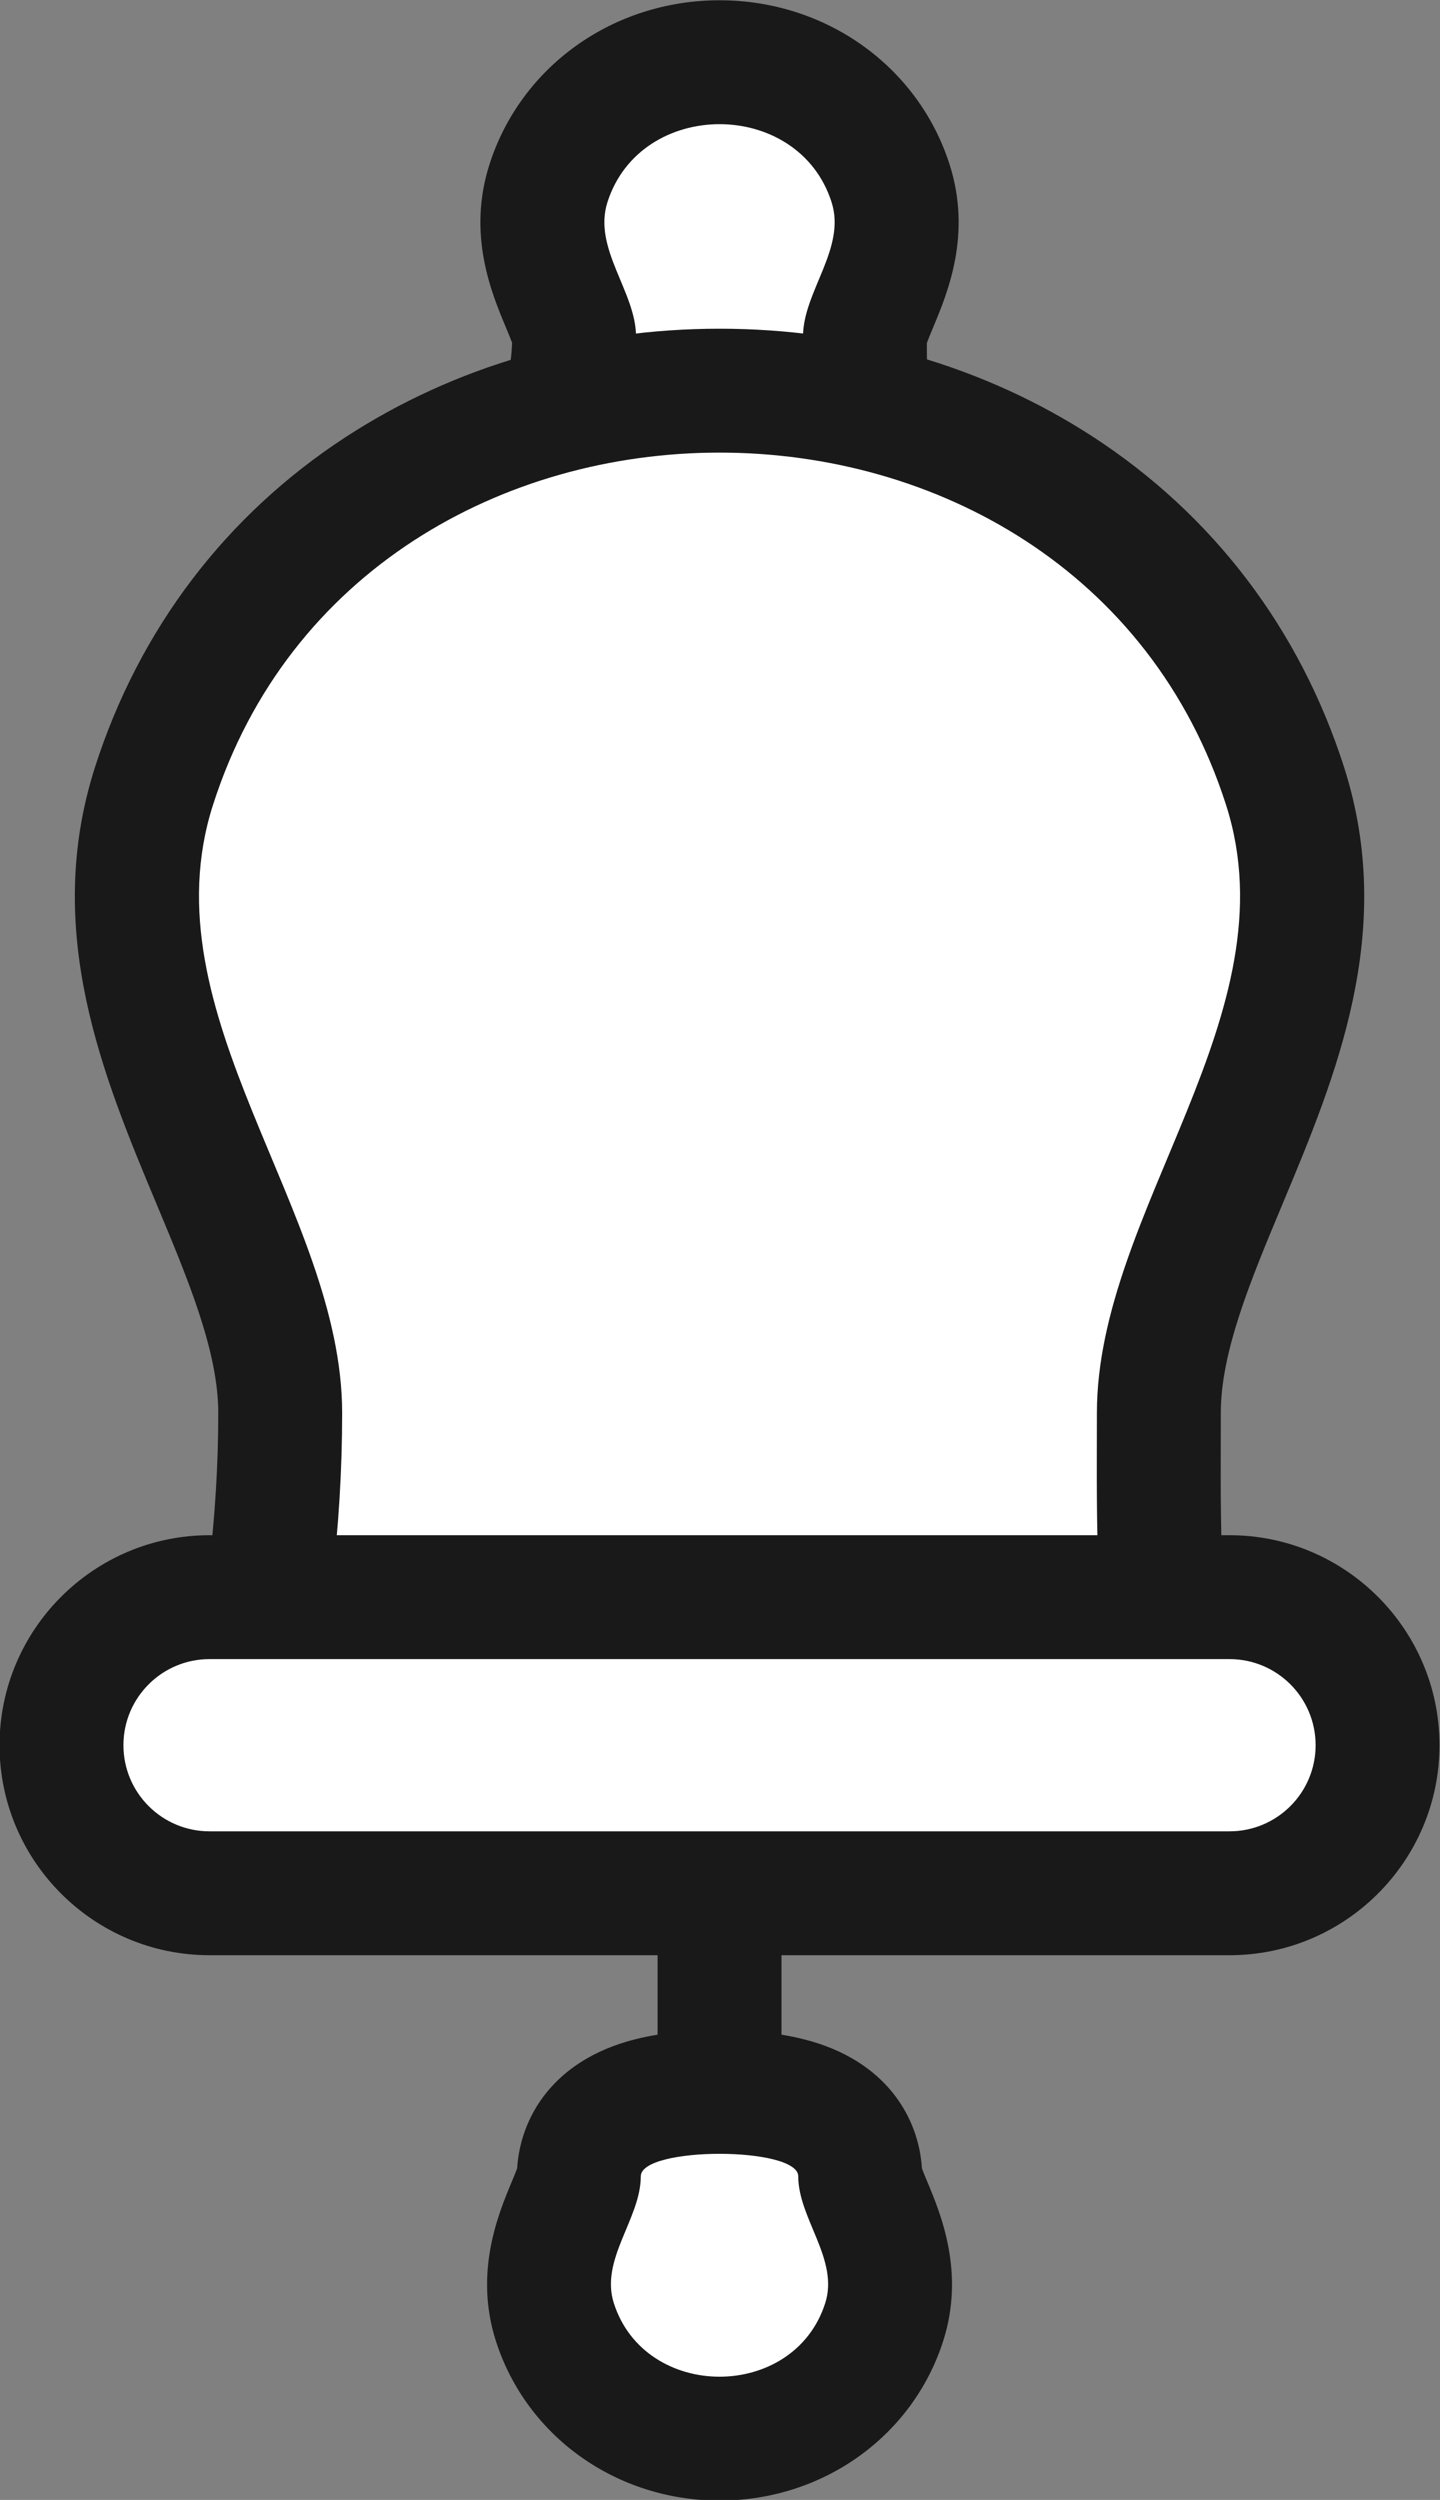
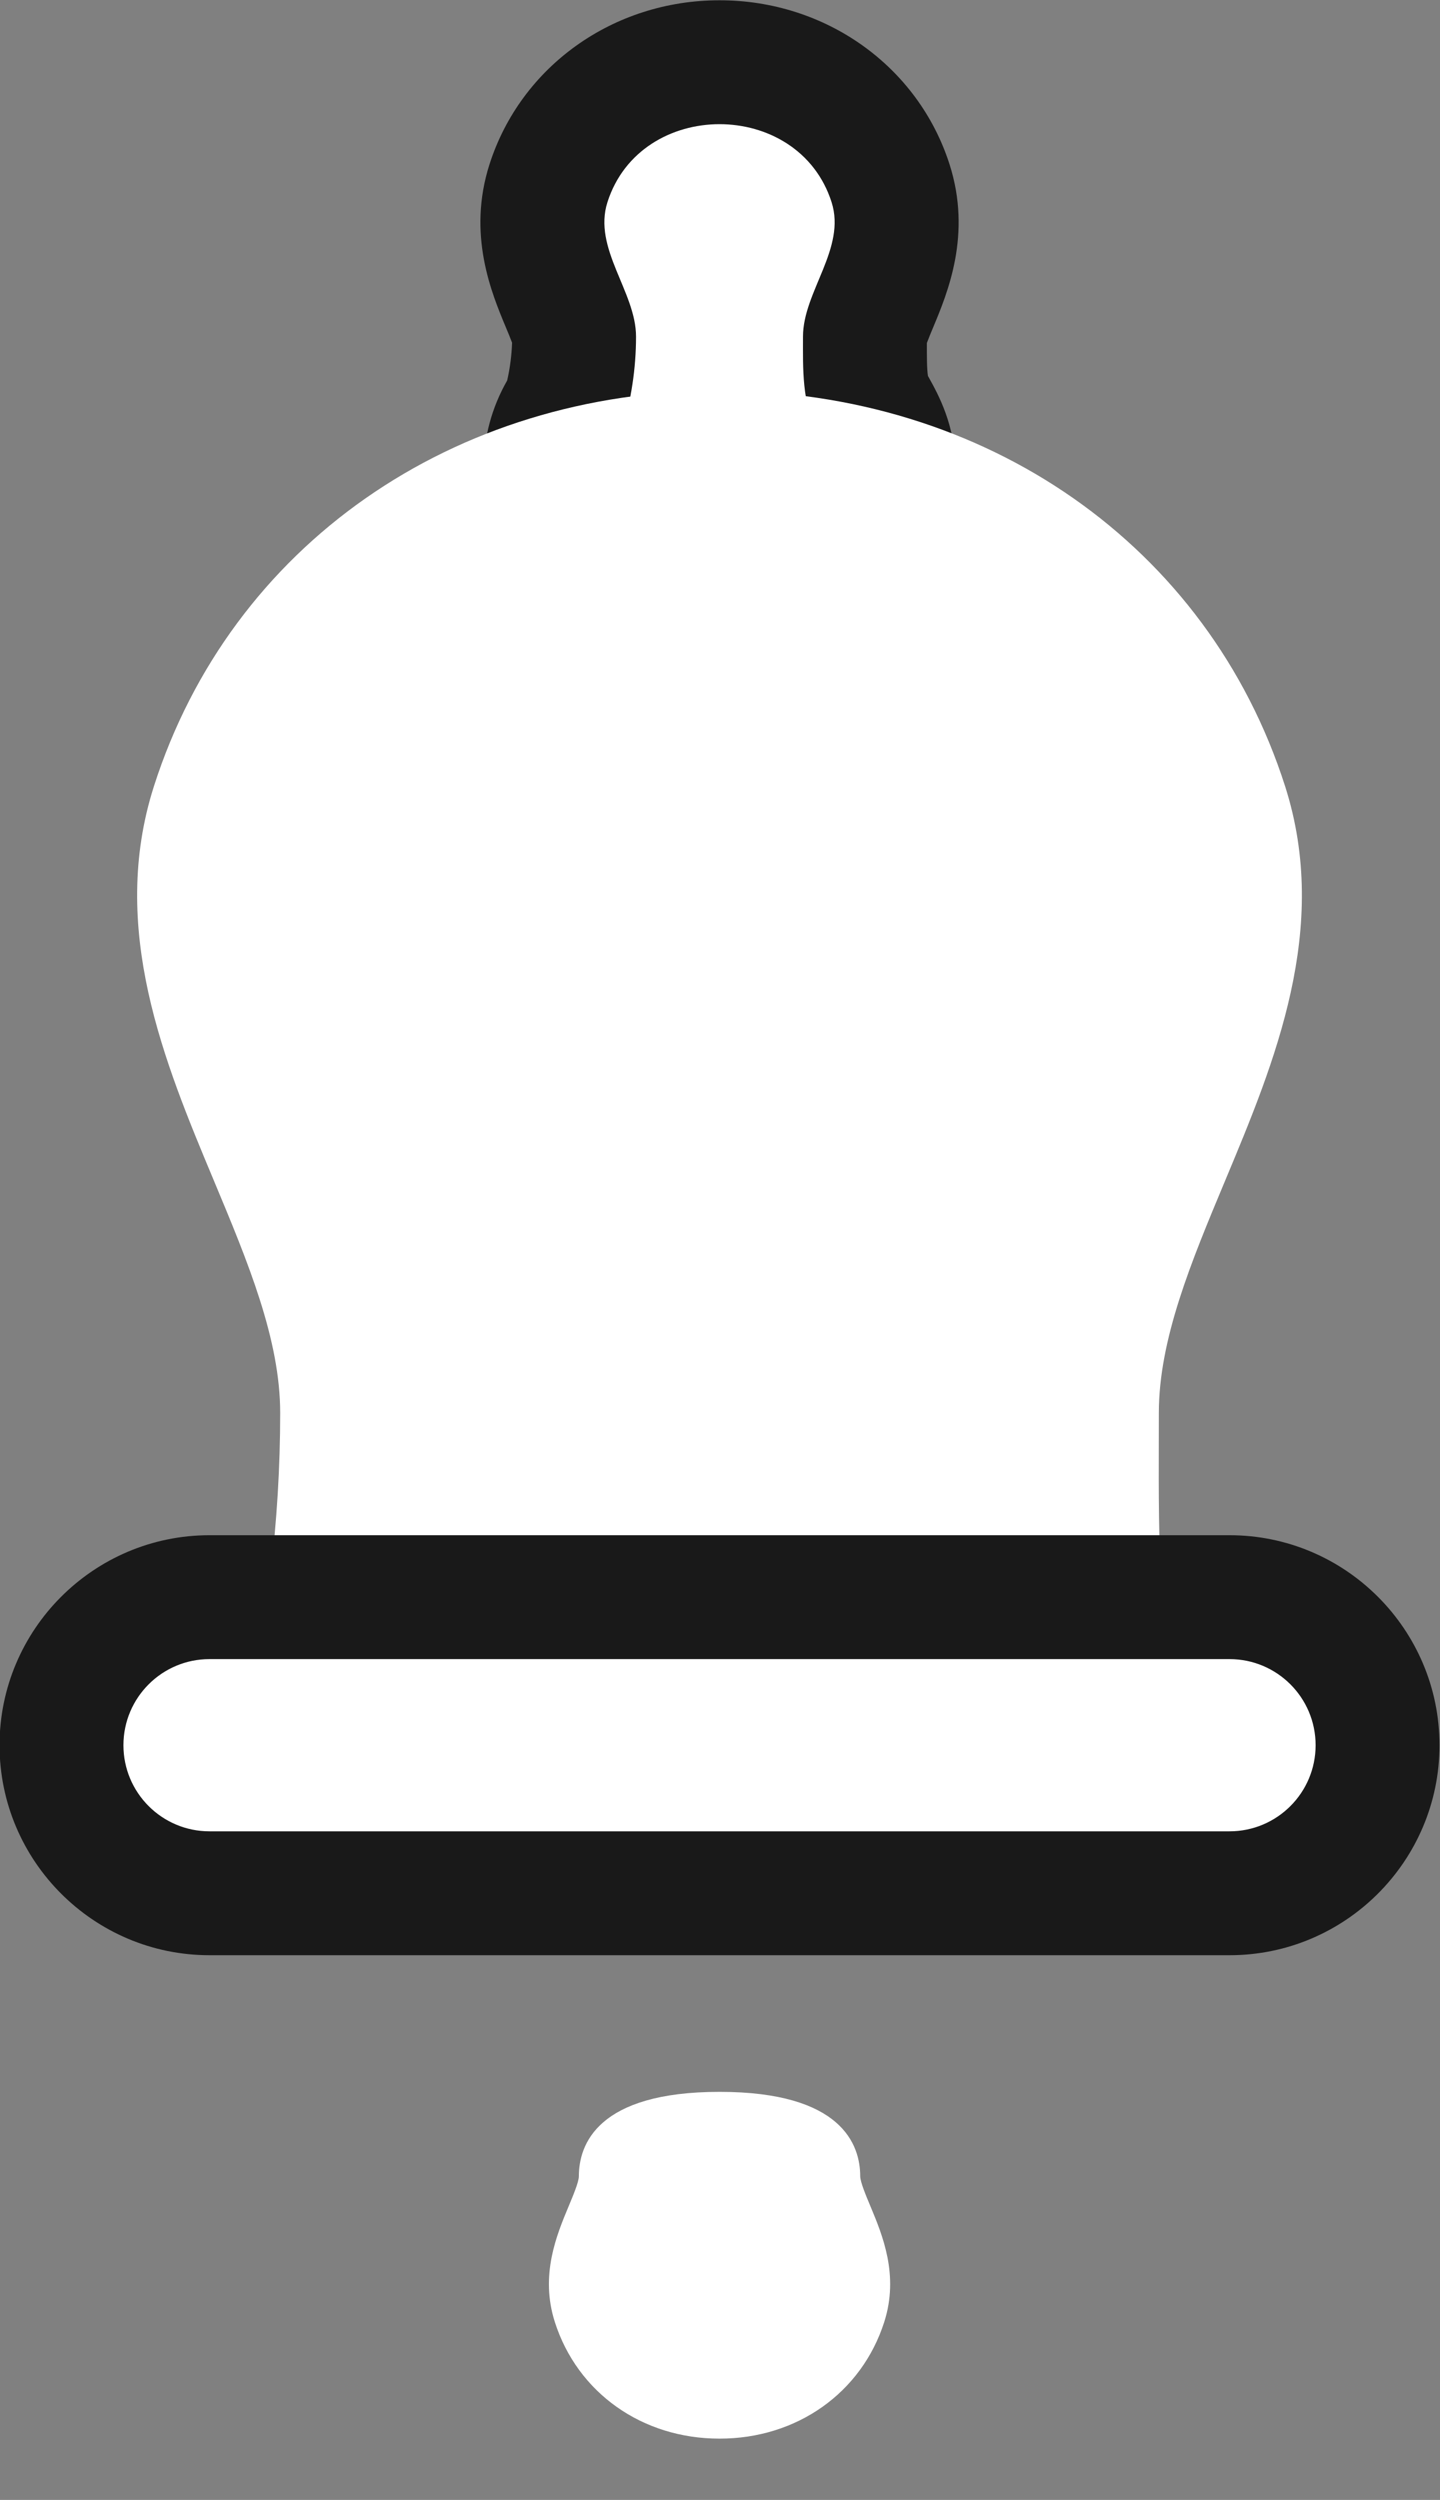
<svg xmlns="http://www.w3.org/2000/svg" fill="#000000" height="262.3" preserveAspectRatio="xMidYMid meet" version="1" viewBox="137.1 81.4 151.1 262.3" width="151.1" zoomAndPan="magnify">
  <rect x="137.1" y="81.4" width="151.1" height="262.3" fill="#808080" stroke="none" />
  <g id="change1_2">
    <path d="M200.844,137.325c-2.853,0-5.371-1.86-6.212-4.585c-0.203-0.659-0.297-1.338-0.286-2.013 c-0.001-0.046-0.002-0.091-0.002-0.133c0-2.38,0.703-4.684,2.046-6.742c0.632-2.387,0.952-4.783,0.952-7.135 c0-0.696-0.637-2.218-1.147-3.441c-1.337-3.196-3.166-7.572-1.541-12.649c2.47-7.713,9.514-12.696,17.947-12.696 c8.433,0,15.477,4.983,17.946,12.696c1.625,5.078-0.204,9.454-1.541,12.65c-0.511,1.223-1.147,2.746-1.147,3.441 l-0.001,0.714c-0.007,2.478-0.014,4.818,0.744,6.233l0.284,0.516c0.784,1.413,1.971,3.547,1.971,6.414 c0,0.042-0.001,0.088-0.002,0.134c0.011,0.674-0.083,1.354-0.286,2.012c-0.841,2.726-3.359,4.585-6.212,4.585H200.844z" fill="#ffffff" />
  </g>
  <g id="change2_2">
    <path d="M212.6,94.429c5.005,0,10.01,2.726,11.756,8.178c1.558,4.867-2.998,9.406-2.998,14.109 c0,3.339-0.133,6.942,1.513,10.016c0.7,1.307,1.484,2.459,1.484,3.861c0,0.072-0.021,0.143-0.008,0.213 c0.001,0.007,0.01,0.013,0.008,0.019h-23.512c-0.002-0.007,0.007-0.012,0.008-0.019c0.013-0.07-0.008-0.142-0.008-0.213 c0-1.402,0.54-2.718,1.484-3.861c1.007-3.339,1.513-6.677,1.513-10.016c0-4.703-4.556-9.242-2.998-14.109 C202.589,97.155,207.595,94.429,212.6,94.429 M212.6,81.429c-11.141,0-20.841,6.918-24.137,17.214 c-2.355,7.357,0.204,13.48,1.733,17.139c0.21,0.503,0.48,1.149,0.635,1.573c-0.042,1.317-0.21,2.629-0.512,3.965 c-1.628,2.852-2.476,6.005-2.476,9.273c0,0.056,0,0.112,0.001,0.168c-0.006,1.267,0.172,2.541,0.542,3.78 c1.643,5.509,6.709,9.285,12.458,9.285h23.512c5.749,0,10.815-3.776,12.458-9.285c0.37-1.24,0.548-2.513,0.542-3.781 c0-0.056,0.001-0.112,0.001-0.167c0-4.555-1.817-7.823-2.793-9.578c-0.03-0.054-0.061-0.109-0.091-0.164 c-0.123-0.691-0.118-2.306-0.115-3.401v-0.064c0.153-0.423,0.431-1.088,0.646-1.604c1.529-3.658,4.089-9.781,1.733-17.139 C233.44,88.347,223.74,81.429,212.6,81.429L212.6,81.429z" fill="#191919" />
  </g>
  <g id="change2_3">
-     <path d="M212.601,313.887c-3.59,0-6.5-2.91-6.5-6.5V255.48c0-3.59,2.91-6.5,6.5-6.5s6.5,2.91,6.5,6.5v51.907 C219.101,310.977,216.19,313.887,212.601,313.887z" fill="#191919" />
-   </g>
+     </g>
  <g id="change1_3">
    <path d="M212.601,337.271c-8.118,0-14.901-4.801-17.28-12.232c-1.575-4.919,0.182-9.12,1.464-12.188 c0.445-1.064,1.055-2.521,1.055-3.104c0-3.31,1.918-8.862,14.762-8.862c12.843,0,14.761,5.552,14.761,8.862 c0,0.583,0.609,2.04,1.055,3.104c1.282,3.067,3.039,7.269,1.464,12.188C227.501,332.47,220.718,337.271,212.601,337.271z" fill="#ffffff" />
  </g>
  <g id="change2_4">
-     <path d="M212.6,307.387c4.13,0,8.261,0.787,8.261,2.362c0,4.436,4.297,8.718,2.828,13.309 c-1.646,5.143-6.368,7.714-11.089,7.714s-9.442-2.571-11.089-7.714c-1.47-4.591,2.828-8.873,2.828-13.309 C204.339,308.174,208.47,307.387,212.6,307.387 M212.6,294.387c-2.273,0-5.659,0.172-8.881,0.991 c-8.668,2.203-12.038,8.289-12.355,13.543c-0.139,0.379-0.385,0.967-0.576,1.424c-1.385,3.312-3.962,9.477-1.657,16.676 c3.208,10.019,12.64,16.75,23.47,16.75c10.831,0,20.262-6.731,23.47-16.75c2.305-7.199-0.272-13.364-1.657-16.676 c-0.191-0.457-0.437-1.045-0.576-1.424c-0.317-5.255-3.687-11.341-12.355-13.543 C218.259,294.559,214.873,294.387,212.6,294.387L212.6,294.387z" fill="#191919" />
-   </g>
+     </g>
  <g>
    <g id="change1_4">
      <path d="M168.671,272.07c-1.99,0-3.871-0.912-5.104-2.475c-1.232-1.563-1.682-3.604-1.218-5.54 c2.755-11.504,4.152-23.078,4.152-34.399c0-7.738-3.381-15.826-6.961-24.388c-5.186-12.402-11.063-26.459-6.283-41.387 c8.07-25.206,31.363-41.492,59.343-41.492c27.979,0,51.271,16.287,59.342,41.492c4.779,14.928-1.098,28.984-6.283,41.386 c-3.579,8.563-6.961,16.65-6.961,24.388l-0.005,3.042c-0.026,10.503-0.054,21.364,2.797,31.033 c0.58,1.966,0.198,4.089-1.028,5.731c-1.228,1.641-3.157,2.607-5.206,2.607H168.671z" fill="#ffffff" />
    </g>
    <g id="change2_5">
-       <path d="M212.6,128.889c22.63,0,45.26,12.325,53.152,36.974c7.045,22.004-13.554,42.528-13.554,63.792 c0,11.813-0.351,24.355,3.057,35.914h-86.584c2.867-11.971,4.331-23.943,4.331-35.914c0-21.264-20.599-41.788-13.554-63.792 C167.34,141.214,189.97,128.889,212.6,128.889 M212.6,115.889c-14.229,0-27.781,3.924-39.192,11.346 c-12.595,8.194-21.704,20.18-26.341,34.664c-5.509,17.208,0.858,32.438,6.477,45.876c3.321,7.944,6.458,15.447,6.458,21.88 c0,10.812-1.337,21.877-3.973,32.886c-0.927,3.871-0.029,7.953,2.436,11.079c2.465,3.125,6.227,4.949,10.207,4.949h86.584 c4.099,0,7.957-1.933,10.411-5.215c2.455-3.282,3.217-7.53,2.058-11.461c-2.583-8.761-2.557-19.141-2.531-29.179 c0.002-1.024,0.005-2.044,0.005-3.059c0-6.434,3.137-13.937,6.458-21.88c5.618-13.438,11.986-28.668,6.477-45.876 c-4.637-14.484-13.746-26.47-26.341-34.664C240.381,119.813,226.829,115.889,212.6,115.889L212.6,115.889z" fill="#191919" />
-     </g>
+       </g>
  </g>
  <g>
    <g id="change1_1">
      <path d="M159.086,280.049c-8.565,0-15.534-6.969-15.534-15.534c0-8.566,6.969-15.535,15.534-15.535h107.027 c8.566,0,15.535,6.969,15.535,15.535c0,8.565-6.969,15.534-15.535,15.534H159.086z" fill="#ffffff" />
    </g>
    <g id="change2_1">
      <path d="M266.113,255.48c4.99,0,9.035,4.045,9.035,9.035c0,4.989-4.044,9.034-9.035,9.034H159.086 c-4.989,0-9.034-4.045-9.034-9.034c0-4.99,4.045-9.035,9.034-9.035H266.113 M266.113,242.48H159.086 c-12.15,0-22.034,9.885-22.034,22.035c0,12.15,9.884,22.034,22.034,22.034h107.027c12.15,0,22.035-9.884,22.035-22.034 C288.148,252.365,278.263,242.48,266.113,242.48L266.113,242.48z" fill="#191919" />
    </g>
  </g>
</svg>